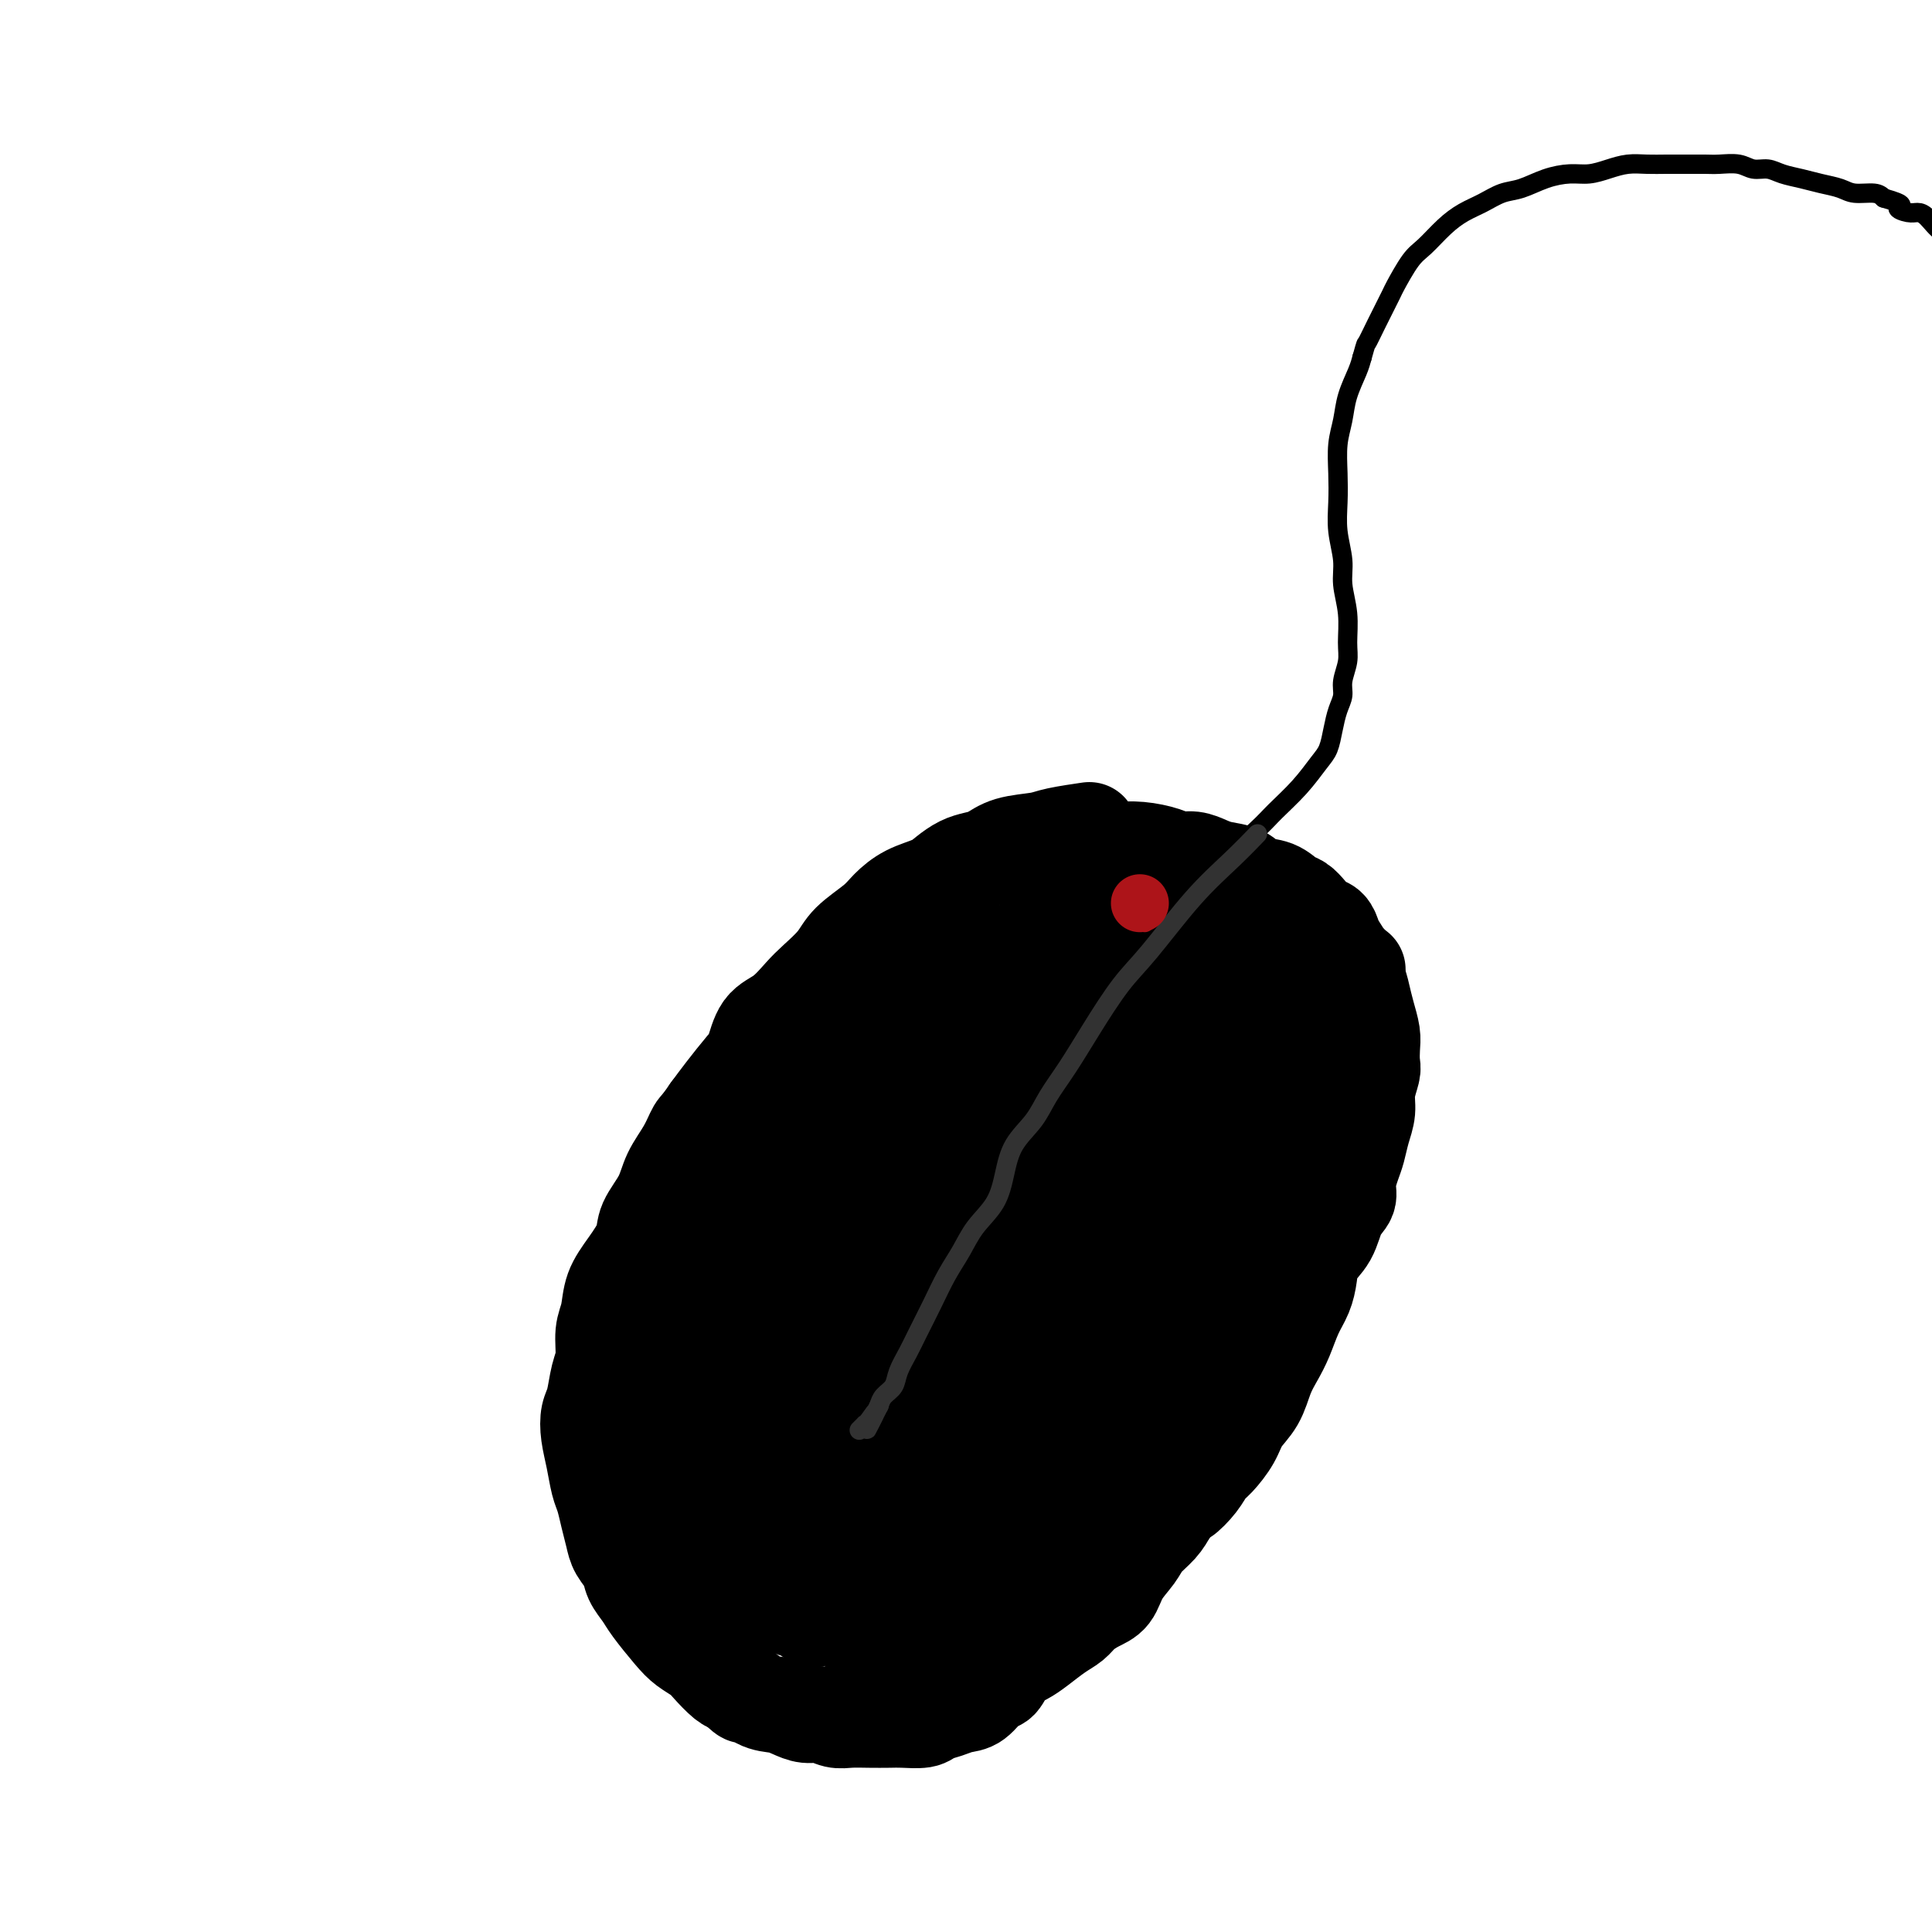
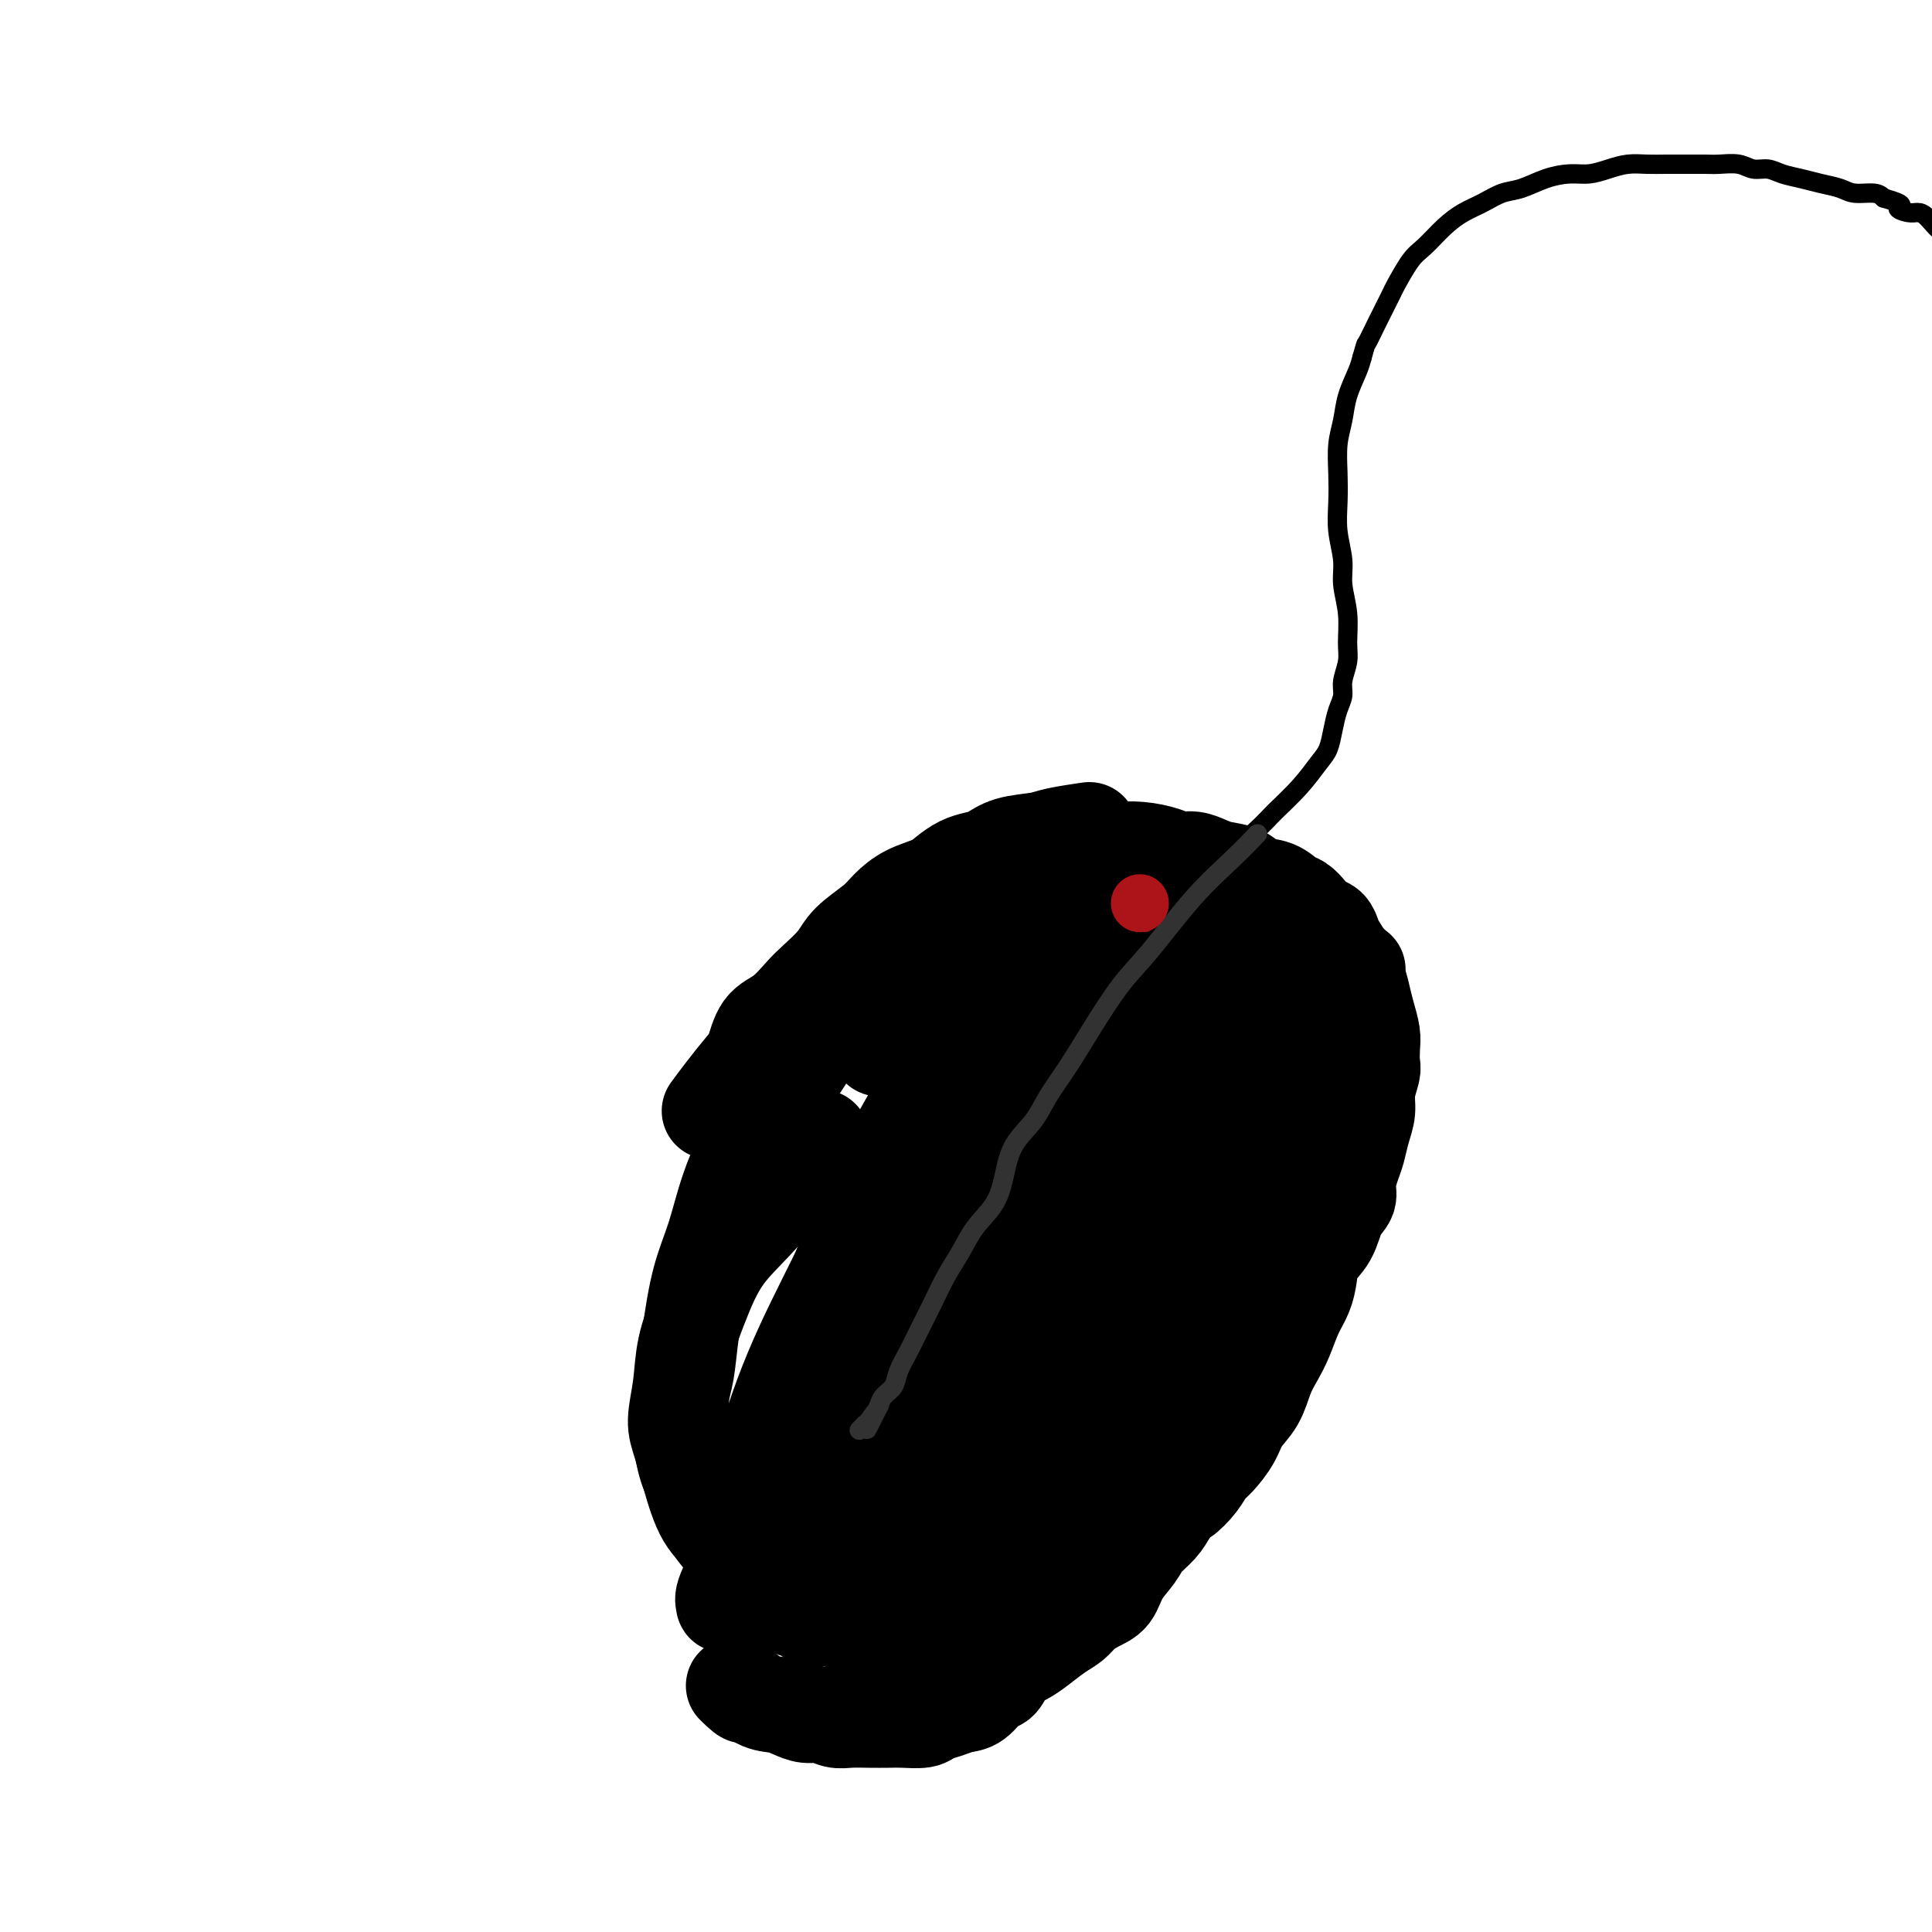
<svg xmlns="http://www.w3.org/2000/svg" viewBox="0 0 400 400" version="1.1">
  <g fill="none" stroke="#000000" stroke-width="20" stroke-linecap="round" stroke-linejoin="round">
    <path d="M225,172c-0.012,0.002 -0.023,0.003 0,0c0.023,-0.003 0.081,-0.012 0,0c-0.081,0.012 -0.300,0.044 0,0c0.300,-0.044 1.119,-0.163 0,0c-1.119,0.163 -4.175,0.607 -6,1c-1.825,0.393 -2.417,0.734 -4,1c-1.583,0.266 -4.157,0.455 -6,1c-1.843,0.545 -2.956,1.444 -4,2c-1.044,0.556 -2.018,0.767 -3,1c-0.982,0.233 -1.971,0.488 -3,1c-1.029,0.512 -2.097,1.280 -3,2c-0.903,0.720 -1.642,1.392 -3,2c-1.358,0.608 -3.335,1.151 -5,2c-1.665,0.849 -3.019,2.002 -4,3c-0.981,0.998 -1.588,1.841 -3,3c-1.412,1.159 -3.630,2.636 -5,4c-1.370,1.364 -1.893,2.617 -3,4c-1.107,1.383 -2.797,2.895 -4,4c-1.203,1.105 -1.920,1.802 -3,3c-1.080,1.198 -2.522,2.897 -4,4c-1.478,1.103 -2.990,1.611 -4,3c-1.010,1.389 -1.518,3.661 -2,5c-0.482,1.339 -0.937,1.745 -2,3c-1.063,1.255 -2.732,3.359 -4,5c-1.268,1.641 -2.134,2.821 -3,4" />
-     <path d="M147,230c-2.303,3.358 -2.561,3.252 -3,4c-0.439,0.748 -1.058,2.351 -2,4c-0.942,1.649 -2.208,3.343 -3,5c-0.792,1.657 -1.109,3.278 -2,5c-0.891,1.722 -2.357,3.545 -3,5c-0.643,1.455 -0.463,2.540 -1,4c-0.537,1.460 -1.789,3.293 -3,5c-1.211,1.707 -2.380,3.287 -3,5c-0.620,1.713 -0.691,3.558 -1,5c-0.309,1.442 -0.857,2.482 -1,4c-0.143,1.518 0.119,3.514 0,5c-0.119,1.486 -0.617,2.461 -1,4c-0.383,1.539 -0.650,3.641 -1,5c-0.350,1.359 -0.784,1.976 -1,3c-0.216,1.024 -0.213,2.454 0,4c0.213,1.546 0.635,3.208 1,5c0.365,1.792 0.674,3.715 1,5c0.326,1.285 0.669,1.933 1,3c0.331,1.067 0.651,2.554 1,4c0.349,1.446 0.727,2.852 1,4c0.273,1.148 0.441,2.038 1,3c0.559,0.962 1.507,1.997 2,3c0.493,1.003 0.529,1.973 1,3c0.471,1.027 1.376,2.110 2,3c0.624,0.890 0.967,1.588 2,3c1.033,1.412 2.756,3.537 4,5c1.244,1.463 2.010,2.262 3,3c0.990,0.738 2.203,1.414 3,2c0.797,0.586 1.176,1.081 2,2c0.824,0.919 2.093,2.263 3,3c0.907,0.737 1.454,0.869 2,1" />
    <path d="M152,349c3.574,3.522 2.010,1.326 2,1c-0.010,-0.326 1.533,1.218 3,2c1.467,0.782 2.857,0.802 4,1c1.143,0.198 2.038,0.575 3,1c0.962,0.425 1.993,0.898 3,1c1.007,0.102 1.992,-0.169 3,0c1.008,0.169 2.039,0.777 3,1c0.961,0.223 1.851,0.061 3,0c1.149,-0.061 2.558,-0.019 4,0c1.442,0.019 2.917,0.016 4,0c1.083,-0.016 1.774,-0.046 3,0c1.226,0.046 2.989,0.169 4,0c1.011,-0.169 1.272,-0.631 2,-1c0.728,-0.369 1.924,-0.646 3,-1c1.076,-0.354 2.030,-0.784 3,-1c0.970,-0.216 1.954,-0.218 3,-1c1.046,-0.782 2.155,-2.344 3,-3c0.845,-0.656 1.426,-0.406 2,-1c0.574,-0.594 1.141,-2.032 2,-3c0.859,-0.968 2.011,-1.467 3,-2c0.989,-0.533 1.815,-1.102 3,-2c1.185,-0.898 2.730,-2.126 4,-3c1.270,-0.874 2.264,-1.395 3,-2c0.736,-0.605 1.212,-1.295 2,-2c0.788,-0.705 1.887,-1.423 3,-2c1.113,-0.577 2.241,-1.011 3,-2c0.759,-0.989 1.148,-2.533 2,-4c0.852,-1.467 2.167,-2.857 3,-4c0.833,-1.143 1.186,-2.038 2,-3c0.814,-0.962 2.090,-1.989 3,-3c0.910,-1.011 1.455,-2.005 2,-3" />
    <path d="M242,313c2.381,-3.171 2.333,-2.599 3,-3c0.667,-0.401 2.050,-1.776 3,-3c0.950,-1.224 1.465,-2.297 2,-3c0.535,-0.703 1.088,-1.037 2,-2c0.912,-0.963 2.184,-2.553 3,-4c0.816,-1.447 1.177,-2.749 2,-4c0.823,-1.251 2.107,-2.452 3,-4c0.893,-1.548 1.395,-3.442 2,-5c0.605,-1.558 1.314,-2.779 2,-4c0.686,-1.221 1.348,-2.441 2,-4c0.652,-1.559 1.295,-3.458 2,-5c0.705,-1.542 1.473,-2.727 2,-4c0.527,-1.273 0.814,-2.634 1,-4c0.186,-1.366 0.269,-2.738 1,-4c0.731,-1.262 2.108,-2.414 3,-4c0.892,-1.586 1.300,-3.606 2,-5c0.700,-1.394 1.693,-2.161 2,-3c0.307,-0.839 -0.071,-1.750 0,-3c0.071,-1.250 0.592,-2.840 1,-4c0.408,-1.160 0.701,-1.890 1,-3c0.299,-1.110 0.602,-2.600 1,-4c0.398,-1.400 0.891,-2.710 1,-4c0.109,-1.290 -0.166,-2.560 0,-4c0.166,-1.440 0.774,-3.049 1,-4c0.226,-0.951 0.072,-1.244 0,-2c-0.072,-0.756 -0.060,-1.974 0,-3c0.060,-1.026 0.168,-1.861 0,-3c-0.168,-1.139 -0.612,-2.584 -1,-4c-0.388,-1.416 -0.720,-2.804 -1,-4c-0.280,-1.196 -0.509,-2.199 -1,-3c-0.491,-0.801 -1.246,-1.401 -2,-2" />
    <path d="M279,201c-0.666,-3.544 0.169,-1.905 0,-2c-0.169,-0.095 -1.344,-1.926 -2,-3c-0.656,-1.074 -0.795,-1.391 -1,-2c-0.205,-0.609 -0.477,-1.510 -1,-2c-0.523,-0.490 -1.297,-0.569 -2,-1c-0.703,-0.431 -1.336,-1.214 -2,-2c-0.664,-0.786 -1.359,-1.576 -2,-2c-0.641,-0.424 -1.228,-0.481 -2,-1c-0.772,-0.519 -1.729,-1.501 -3,-2c-1.271,-0.499 -2.857,-0.516 -4,-1c-1.143,-0.484 -1.843,-1.435 -3,-2c-1.157,-0.565 -2.773,-0.743 -4,-1c-1.227,-0.257 -2.067,-0.595 -3,-1c-0.933,-0.405 -1.961,-0.879 -3,-1c-1.039,-0.121 -2.091,0.112 -3,0c-0.909,-0.112 -1.677,-0.568 -3,-1c-1.323,-0.432 -3.202,-0.840 -5,-1c-1.798,-0.160 -3.515,-0.071 -5,0c-1.485,0.071 -2.738,0.124 -4,0c-1.262,-0.124 -2.534,-0.425 -5,0c-2.466,0.425 -6.125,1.576 -8,2c-1.875,0.424 -1.964,0.121 -2,0c-0.036,-0.121 -0.018,-0.061 0,0" />
    <path d="M281,201c-0.004,0.081 -0.007,0.161 0,0c0.007,-0.161 0.025,-0.565 0,0c-0.025,0.565 -0.093,2.097 0,4c0.093,1.903 0.346,4.177 0,8c-0.346,3.823 -1.292,9.195 -2,13c-0.708,3.805 -1.178,6.044 -2,9c-0.822,2.956 -1.996,6.628 -3,10c-1.004,3.372 -1.839,6.444 -3,10c-1.161,3.556 -2.647,7.597 -4,11c-1.353,3.403 -2.573,6.168 -4,9c-1.427,2.832 -3.062,5.731 -5,8c-1.938,2.269 -4.181,3.908 -6,6c-1.819,2.092 -3.216,4.635 -5,7c-1.784,2.365 -3.957,4.550 -6,7c-2.043,2.450 -3.956,5.164 -6,7c-2.044,1.836 -4.218,2.795 -6,4c-1.782,1.205 -3.173,2.656 -5,4c-1.827,1.344 -4.090,2.580 -6,4c-1.910,1.420 -3.467,3.025 -5,4c-1.533,0.975 -3.042,1.319 -4,2c-0.958,0.681 -1.364,1.697 -2,2c-0.636,0.303 -1.501,-0.109 -2,0c-0.499,0.109 -0.633,0.740 -1,1c-0.367,0.260 -0.968,0.151 -1,0c-0.032,-0.151 0.505,-0.344 1,-1c0.495,-0.656 0.947,-1.774 2,-4c1.053,-2.226 2.707,-5.561 5,-9c2.293,-3.439 5.227,-6.983 8,-11c2.773,-4.017 5.387,-8.509 8,-13" />
    <path d="M227,293c4.751,-8.467 5.129,-10.633 7,-14c1.871,-3.367 5.234,-7.933 9,-15c3.766,-7.067 7.934,-16.633 10,-21c2.066,-4.367 2.031,-3.534 3,-5c0.969,-1.466 2.943,-5.233 4,-8c1.057,-2.767 1.198,-4.536 2,-8c0.802,-3.464 2.264,-8.622 3,-11c0.736,-2.378 0.747,-1.975 1,-3c0.253,-1.025 0.748,-3.479 1,-5c0.252,-1.521 0.260,-2.110 0,-3c-0.260,-0.890 -0.786,-2.081 -1,-3c-0.214,-0.919 -0.114,-1.566 0,-2c0.114,-0.434 0.242,-0.655 0,-1c-0.242,-0.345 -0.853,-0.814 -1,-1c-0.147,-0.186 0.170,-0.089 0,0c-0.170,0.089 -0.827,0.169 -1,1c-0.173,0.831 0.139,2.413 0,3c-0.139,0.587 -0.729,0.180 -2,4c-1.271,3.820 -3.225,11.866 -5,18c-1.775,6.134 -3.372,10.355 -5,15c-1.628,4.645 -3.288,9.712 -5,15c-1.712,5.288 -3.477,10.796 -6,16c-2.523,5.204 -5.803,10.104 -8,14c-2.197,3.896 -3.311,6.788 -5,10c-1.689,3.212 -3.955,6.744 -6,10c-2.045,3.256 -3.871,6.237 -6,9c-2.129,2.763 -4.562,5.307 -7,8c-2.438,2.693 -4.880,5.536 -7,8c-2.120,2.464 -3.917,4.548 -6,7c-2.083,2.452 -4.452,5.272 -6,7c-1.548,1.728 -2.274,2.364 -3,3" />
    <path d="M187,341c-4.834,5.741 -2.420,3.593 -2,3c0.420,-0.593 -1.154,0.371 -2,1c-0.846,0.629 -0.963,0.925 -1,1c-0.037,0.075 0.007,-0.072 0,0c-0.007,0.072 -0.067,0.361 0,0c0.067,-0.361 0.259,-1.373 2,-3c1.741,-1.627 5.032,-3.870 8,-7c2.968,-3.130 5.615,-7.147 9,-11c3.385,-3.853 7.508,-7.542 11,-11c3.492,-3.458 6.351,-6.686 9,-10c2.649,-3.314 5.086,-6.714 8,-10c2.914,-3.286 6.306,-6.457 9,-10c2.694,-3.543 4.690,-7.459 7,-11c2.310,-3.541 4.932,-6.706 7,-10c2.068,-3.294 3.581,-6.718 5,-10c1.419,-3.282 2.743,-6.424 4,-9c1.257,-2.576 2.446,-4.586 3,-6c0.554,-1.414 0.472,-2.233 1,-3c0.528,-0.767 1.664,-1.483 2,-2c0.336,-0.517 -0.130,-0.835 0,-1c0.130,-0.165 0.854,-0.177 1,0c0.146,0.177 -0.287,0.545 -1,2c-0.713,1.455 -1.705,3.999 -4,8c-2.295,4.001 -5.893,9.459 -9,15c-3.107,5.541 -5.723,11.166 -9,16c-3.277,4.834 -7.214,8.875 -11,13c-3.786,4.125 -7.421,8.332 -10,12c-2.579,3.668 -4.104,6.798 -7,10c-2.896,3.202 -7.164,6.478 -10,9c-2.836,2.522 -4.239,4.292 -6,6c-1.761,1.708 -3.881,3.354 -6,5" />
    <path d="M195,328c-4.111,3.896 -3.389,3.635 -4,4c-0.611,0.365 -2.555,1.355 -4,2c-1.445,0.645 -2.389,0.944 -3,1c-0.611,0.056 -0.888,-0.131 -1,0c-0.112,0.131 -0.061,0.580 0,0c0.061,-0.580 0.130,-2.188 1,-5c0.870,-2.812 2.541,-6.826 5,-12c2.459,-5.174 5.708,-11.506 9,-19c3.292,-7.494 6.628,-16.150 10,-23c3.372,-6.850 6.781,-11.893 10,-18c3.219,-6.107 6.249,-13.278 9,-19c2.751,-5.722 5.224,-9.994 7,-14c1.776,-4.006 2.856,-7.745 4,-10c1.144,-2.255 2.351,-3.026 3,-4c0.649,-0.974 0.741,-2.152 1,-3c0.259,-0.848 0.686,-1.366 1,-2c0.314,-0.634 0.514,-1.386 1,-2c0.486,-0.614 1.258,-1.092 2,-2c0.742,-0.908 1.454,-2.246 2,-3c0.546,-0.754 0.928,-0.923 1,-1c0.072,-0.077 -0.164,-0.063 0,0c0.164,0.063 0.729,0.175 0,1c-0.729,0.825 -2.753,2.365 -5,6c-2.247,3.635 -4.718,9.366 -8,15c-3.282,5.634 -7.374,11.171 -11,17c-3.626,5.829 -6.785,11.950 -10,18c-3.215,6.050 -6.486,12.030 -9,17c-2.514,4.970 -4.272,8.930 -6,13c-1.728,4.070 -3.427,8.250 -5,12c-1.573,3.750 -3.021,7.072 -4,10c-0.979,2.928 -1.490,5.464 -2,8" />
    <path d="M189,315c-3.217,8.543 -2.761,8.401 -3,10c-0.239,1.599 -1.174,4.939 -2,8c-0.826,3.061 -1.542,5.843 -2,8c-0.458,2.157 -0.657,3.687 -1,5c-0.343,1.313 -0.829,2.407 -1,3c-0.171,0.593 -0.028,0.684 0,1c0.028,0.316 -0.058,0.856 0,1c0.058,0.144 0.259,-0.107 1,-2c0.741,-1.893 2.022,-5.427 4,-10c1.978,-4.573 4.652,-10.186 8,-17c3.348,-6.814 7.368,-14.831 11,-22c3.632,-7.169 6.876,-13.491 10,-19c3.124,-5.509 6.129,-10.207 9,-15c2.871,-4.793 5.608,-9.682 8,-14c2.392,-4.318 4.438,-8.063 7,-12c2.562,-3.937 5.638,-8.064 8,-11c2.362,-2.936 4.008,-4.681 5,-6c0.992,-1.319 1.328,-2.213 2,-3c0.672,-0.787 1.680,-1.466 2,-2c0.320,-0.534 -0.049,-0.921 0,-1c0.049,-0.079 0.516,0.150 0,1c-0.516,0.850 -2.013,2.320 -4,6c-1.987,3.680 -4.462,9.569 -8,16c-3.538,6.431 -8.138,13.402 -12,20c-3.862,6.598 -6.984,12.821 -10,18c-3.016,5.179 -5.925,9.314 -8,13c-2.075,3.686 -3.316,6.924 -5,10c-1.684,3.076 -3.812,5.989 -5,8c-1.188,2.011 -1.435,3.118 -2,4c-0.565,0.882 -1.447,1.538 -2,2c-0.553,0.462 -0.776,0.731 -1,1" />
    <path d="M198,316c-8.782,15.245 -2.235,4.356 0,0c2.235,-4.356 0.160,-2.180 0,-2c-0.160,0.180 1.597,-1.637 3,-5c1.403,-3.363 2.452,-8.272 4,-14c1.548,-5.728 3.594,-12.273 6,-18c2.406,-5.727 5.172,-10.634 8,-16c2.828,-5.366 5.716,-11.190 8,-16c2.284,-4.810 3.962,-8.605 6,-13c2.038,-4.395 4.435,-9.389 6,-13c1.565,-3.611 2.299,-5.840 3,-8c0.701,-2.160 1.368,-4.251 2,-6c0.632,-1.749 1.228,-3.155 2,-4c0.772,-0.845 1.720,-1.130 2,-2c0.280,-0.870 -0.109,-2.324 0,-3c0.109,-0.676 0.714,-0.573 1,-1c0.286,-0.427 0.253,-1.382 0,-2c-0.253,-0.618 -0.725,-0.899 -1,-1c-0.275,-0.101 -0.352,-0.024 -1,0c-0.648,0.024 -1.868,-0.006 -4,1c-2.132,1.006 -5.177,3.046 -8,5c-2.823,1.954 -5.423,3.821 -8,7c-2.577,3.179 -5.132,7.669 -8,12c-2.868,4.331 -6.049,8.504 -9,14c-2.951,5.496 -5.671,12.314 -8,18c-2.329,5.686 -4.265,10.239 -6,15c-1.735,4.761 -3.269,9.731 -5,15c-1.731,5.269 -3.660,10.837 -5,15c-1.340,4.163 -2.091,6.920 -3,10c-0.909,3.080 -1.975,6.483 -3,9c-1.025,2.517 -2.007,4.148 -3,6c-0.993,1.852 -1.996,3.926 -3,6" />
    <path d="M174,325c-5.996,15.294 -2.985,6.528 -2,4c0.985,-2.528 -0.057,1.181 -1,3c-0.943,1.819 -1.787,1.748 -2,2c-0.213,0.252 0.205,0.826 0,1c-0.205,0.174 -1.032,-0.051 -1,0c0.032,0.051 0.925,0.380 1,0c0.075,-0.380 -0.668,-1.468 0,-5c0.668,-3.532 2.746,-9.506 5,-16c2.254,-6.494 4.685,-13.506 7,-20c2.315,-6.494 4.516,-12.469 7,-18c2.484,-5.531 5.251,-10.616 8,-16c2.749,-5.384 5.478,-11.066 8,-16c2.522,-4.934 4.835,-9.119 7,-13c2.165,-3.881 4.181,-7.456 6,-11c1.819,-3.544 3.440,-7.056 5,-10c1.560,-2.944 3.060,-5.321 4,-7c0.940,-1.679 1.322,-2.660 2,-4c0.678,-1.340 1.654,-3.039 2,-4c0.346,-0.961 0.063,-1.185 0,-2c-0.063,-0.815 0.094,-2.219 0,-3c-0.094,-0.781 -0.440,-0.937 -1,-1c-0.560,-0.063 -1.335,-0.034 -2,0c-0.665,0.034 -1.221,0.073 -3,1c-1.779,0.927 -4.781,2.741 -8,5c-3.219,2.259 -6.657,4.961 -10,9c-3.343,4.039 -6.592,9.413 -10,15c-3.408,5.587 -6.974,11.387 -10,17c-3.026,5.613 -5.512,11.041 -8,17c-2.488,5.959 -4.977,12.451 -7,18c-2.023,5.549 -3.578,10.157 -5,15c-1.422,4.843 -2.711,9.922 -4,15" />
    <path d="M162,301c-3.012,9.513 -2.543,9.294 -3,11c-0.457,1.706 -1.839,5.336 -3,8c-1.161,2.664 -2.100,4.361 -3,6c-0.900,1.639 -1.760,3.221 -2,4c-0.240,0.779 0.140,0.755 0,1c-0.140,0.245 -0.802,0.758 -1,1c-0.198,0.242 0.067,0.213 0,0c-0.067,-0.213 -0.467,-0.609 0,-2c0.467,-1.391 1.800,-3.778 3,-8c1.200,-4.222 2.266,-10.278 4,-17c1.734,-6.722 4.136,-14.110 7,-21c2.864,-6.890 6.190,-13.282 9,-19c2.810,-5.718 5.102,-10.763 8,-16c2.898,-5.237 6.400,-10.667 10,-16c3.600,-5.333 7.297,-10.569 10,-15c2.703,-4.431 4.412,-8.056 6,-11c1.588,-2.944 3.056,-5.208 4,-7c0.944,-1.792 1.363,-3.114 2,-4c0.637,-0.886 1.491,-1.338 2,-2c0.509,-0.662 0.672,-1.535 1,-2c0.328,-0.465 0.820,-0.521 1,-1c0.180,-0.479 0.047,-1.383 0,-2c-0.047,-0.617 -0.008,-0.949 0,-1c0.008,-0.051 -0.014,0.180 0,0c0.014,-0.180 0.065,-0.771 0,-1c-0.065,-0.229 -0.247,-0.094 -1,0c-0.753,0.094 -2.078,0.149 -4,1c-1.922,0.851 -4.440,2.498 -8,5c-3.560,2.502 -8.160,5.858 -12,10c-3.840,4.142 -6.920,9.071 -10,14" />
-     <path d="M182,217c-5.104,5.747 -6.865,8.114 -9,12c-2.135,3.886 -4.646,9.293 -7,14c-2.354,4.707 -4.552,8.716 -6,13c-1.448,4.284 -2.146,8.843 -3,13c-0.854,4.157 -1.864,7.910 -3,12c-1.136,4.090 -2.400,8.516 -3,13c-0.600,4.484 -0.538,9.027 -1,13c-0.462,3.973 -1.448,7.378 -2,10c-0.552,2.622 -0.670,4.462 -1,6c-0.330,1.538 -0.873,2.774 -1,4c-0.127,1.226 0.161,2.444 0,3c-0.161,0.556 -0.770,0.452 -1,1c-0.230,0.548 -0.082,1.748 0,2c0.082,0.252 0.097,-0.444 0,-1c-0.097,-0.556 -0.306,-0.974 0,-3c0.306,-2.026 1.125,-5.662 2,-11c0.875,-5.338 1.805,-12.377 3,-19c1.195,-6.623 2.656,-12.828 4,-18c1.344,-5.172 2.572,-9.311 4,-14c1.428,-4.689 3.056,-9.928 5,-15c1.944,-5.072 4.204,-9.977 6,-14c1.796,-4.023 3.129,-7.164 5,-11c1.871,-3.836 4.279,-8.368 6,-12c1.721,-3.632 2.753,-6.364 4,-9c1.247,-2.636 2.708,-5.175 4,-7c1.292,-1.825 2.415,-2.936 3,-4c0.585,-1.064 0.632,-2.081 1,-3c0.368,-0.919 1.057,-1.741 1,-2c-0.057,-0.259 -0.862,0.046 -1,0c-0.138,-0.046 0.389,-0.442 0,0c-0.389,0.442 -1.695,1.721 -3,3" />
    <path d="M189,193c-1.718,1.236 -4.513,3.827 -7,6c-2.487,2.173 -4.665,3.928 -7,7c-2.335,3.072 -4.827,7.459 -7,11c-2.173,3.541 -4.028,6.234 -6,9c-1.972,2.766 -4.062,5.605 -6,9c-1.938,3.395 -3.723,7.345 -5,11c-1.277,3.655 -2.045,7.014 -3,10c-0.955,2.986 -2.098,5.598 -3,9c-0.902,3.402 -1.563,7.594 -2,11c-0.437,3.406 -0.651,6.028 -1,8c-0.349,1.972 -0.834,3.296 -1,5c-0.166,1.704 -0.015,3.788 0,5c0.015,1.212 -0.107,1.552 0,3c0.107,1.448 0.444,4.004 1,6c0.556,1.996 1.332,3.431 2,5c0.668,1.569 1.227,3.272 2,5c0.773,1.728 1.759,3.480 3,5c1.241,1.520 2.738,2.809 4,4c1.262,1.191 2.289,2.284 3,3c0.711,0.716 1.108,1.056 2,2c0.892,0.944 2.281,2.491 3,3c0.719,0.509 0.768,-0.022 1,0c0.232,0.022 0.648,0.595 1,1c0.352,0.405 0.641,0.640 1,1c0.359,0.360 0.787,0.844 1,1c0.213,0.156 0.212,-0.014 0,0c-0.212,0.014 -0.634,0.214 -1,0c-0.366,-0.214 -0.675,-0.841 -1,-1c-0.325,-0.159 -0.664,0.149 -1,0c-0.336,-0.149 -0.667,-0.757 -2,-2c-1.333,-1.243 -3.666,-3.122 -6,-5" />
    <path d="M154,325c-2.252,-2.242 -2.881,-4.348 -4,-6c-1.119,-1.652 -2.727,-2.851 -4,-5c-1.273,-2.149 -2.210,-5.247 -3,-8c-0.790,-2.753 -1.433,-5.162 -2,-7c-0.567,-1.838 -1.057,-3.104 -1,-5c0.057,-1.896 0.663,-4.420 1,-7c0.337,-2.580 0.407,-5.215 1,-8c0.593,-2.785 1.709,-5.719 3,-9c1.291,-3.281 2.759,-6.910 5,-10c2.241,-3.090 5.257,-5.639 9,-10c3.743,-4.361 8.212,-10.532 10,-13c1.788,-2.468 0.894,-1.234 0,0" />
  </g>
  <g fill="none" stroke="#000000" stroke-width="4" stroke-linecap="round" stroke-linejoin="round">
    <path d="M238,187c0.171,-0.064 0.342,-0.128 0,0c-0.342,0.128 -1.199,0.447 0,0c1.199,-0.447 4.452,-1.661 7,-3c2.548,-1.339 4.391,-2.802 7,-5c2.609,-2.198 5.984,-5.129 8,-7c2.016,-1.871 2.673,-2.681 4,-4c1.327,-1.319 3.325,-3.147 5,-5c1.675,-1.853 3.027,-3.731 4,-5c0.973,-1.269 1.566,-1.927 2,-3c0.434,-1.073 0.709,-2.559 1,-4c0.291,-1.441 0.600,-2.838 1,-4c0.400,-1.162 0.893,-2.091 1,-3c0.107,-0.909 -0.172,-1.800 0,-3c0.172,-1.200 0.793,-2.710 1,-4c0.207,-1.290 -0.001,-2.360 0,-4c0.001,-1.640 0.210,-3.851 0,-6c-0.210,-2.149 -0.841,-4.236 -1,-6c-0.159,-1.764 0.153,-3.206 0,-5c-0.153,-1.794 -0.770,-3.942 -1,-6c-0.230,-2.058 -0.074,-4.026 0,-6c0.074,-1.974 0.065,-3.953 0,-6c-0.065,-2.047 -0.186,-4.162 0,-6c0.186,-1.838 0.679,-3.400 1,-5c0.321,-1.600 0.471,-3.238 1,-5c0.529,-1.762 1.437,-3.646 2,-5c0.563,-1.354 0.782,-2.177 1,-3" />
    <path d="M282,74c0.926,-3.315 0.741,-2.604 1,-3c0.259,-0.396 0.964,-1.900 2,-4c1.036,-2.100 2.405,-4.796 3,-6c0.595,-1.204 0.416,-0.917 1,-2c0.584,-1.083 1.930,-3.536 3,-5c1.070,-1.464 1.864,-1.940 3,-3c1.136,-1.060 2.613,-2.703 4,-4c1.387,-1.297 2.684,-2.249 4,-3c1.316,-0.751 2.652,-1.301 4,-2c1.348,-0.699 2.709,-1.545 4,-2c1.291,-0.455 2.512,-0.517 4,-1c1.488,-0.483 3.244,-1.387 5,-2c1.756,-0.613 3.512,-0.935 5,-1c1.488,-0.065 2.708,0.126 4,0c1.292,-0.126 2.655,-0.570 4,-1c1.345,-0.430 2.671,-0.847 4,-1c1.329,-0.153 2.662,-0.041 4,0c1.338,0.041 2.683,0.010 4,0c1.317,-0.010 2.607,0.001 4,0c1.393,-0.001 2.890,-0.015 4,0c1.110,0.015 1.832,0.060 3,0c1.168,-0.060 2.780,-0.223 4,0c1.220,0.223 2.048,0.833 3,1c0.952,0.167 2.030,-0.110 3,0c0.970,0.110 1.833,0.608 3,1c1.167,0.392 2.638,0.679 4,1c1.362,0.321 2.616,0.677 4,1c1.384,0.323 2.897,0.612 4,1c1.103,0.388 1.797,0.874 3,1c1.203,0.126 2.915,-0.107 4,0c1.085,0.107 1.542,0.553 2,1" />
    <path d="M390,41c5.226,1.474 3.290,1.660 3,2c-0.290,0.340 1.067,0.835 2,1c0.933,0.165 1.443,-0.001 2,0c0.557,0.001 1.161,0.170 2,1c0.839,0.830 1.912,2.320 3,3c1.088,0.680 2.192,0.550 3,1c0.808,0.450 1.318,1.482 2,2c0.682,0.518 1.534,0.523 2,1c0.466,0.477 0.547,1.426 1,2c0.453,0.574 1.277,0.773 2,1c0.723,0.227 1.344,0.483 2,1c0.656,0.517 1.345,1.294 2,2c0.655,0.706 1.275,1.340 2,2c0.725,0.660 1.557,1.347 2,2c0.443,0.653 0.499,1.273 1,2c0.501,0.727 1.448,1.562 2,2c0.552,0.438 0.708,0.478 1,1c0.292,0.522 0.719,1.527 1,2c0.281,0.473 0.415,0.414 1,1c0.585,0.586 1.621,1.817 3,3c1.379,1.183 3.102,2.319 4,3c0.898,0.681 0.971,0.909 1,1c0.029,0.091 0.015,0.046 0,0" />
  </g>
  <g fill="none" stroke="#323232" stroke-width="4" stroke-linecap="round" stroke-linejoin="round">
    <path d="M260,173c-0.007,0.008 -0.015,0.015 0,0c0.015,-0.015 0.052,-0.054 0,0c-0.052,0.054 -0.193,0.201 0,0c0.193,-0.201 0.721,-0.750 0,0c-0.721,0.750 -2.691,2.799 -5,5c-2.309,2.201 -4.956,4.555 -8,8c-3.044,3.445 -6.485,7.982 -9,11c-2.515,3.018 -4.103,4.519 -6,7c-1.897,2.481 -4.101,5.943 -6,9c-1.899,3.057 -3.492,5.709 -5,8c-1.508,2.291 -2.930,4.222 -4,6c-1.070,1.778 -1.788,3.401 -3,5c-1.212,1.599 -2.918,3.172 -4,5c-1.082,1.828 -1.539,3.912 -2,6c-0.461,2.088 -0.927,4.181 -2,6c-1.073,1.819 -2.752,3.365 -4,5c-1.248,1.635 -2.063,3.360 -3,5c-0.937,1.640 -1.995,3.194 -3,5c-1.005,1.806 -1.956,3.863 -3,6c-1.044,2.137 -2.181,4.354 -3,6c-0.819,1.646 -1.319,2.720 -2,4c-0.681,1.280 -1.543,2.766 -2,4c-0.457,1.234 -0.508,2.217 -1,3c-0.492,0.783 -1.426,1.367 -2,2c-0.574,0.633 -0.787,1.317 -1,2" />
    <path d="M182,291c-4.515,8.764 -1.802,3.672 -1,2c0.802,-1.672 -0.307,0.074 -1,1c-0.693,0.926 -0.970,1.033 -1,1c-0.030,-0.033 0.188,-0.205 0,0c-0.188,0.205 -0.781,0.786 -1,1c-0.219,0.214 -0.062,0.061 0,0c0.062,-0.061 0.031,-0.031 0,0" />
  </g>
  <g fill="none" stroke="#AD1419" stroke-width="4" stroke-linecap="round" stroke-linejoin="round">
    <path d="M237,191c0.000,0.000 0.000,0.000 0,0c0.000,0.000 0.000,0.000 0,0c-0.000,0.000 0.000,0.000 0,0" />
  </g>
  <g fill="none" stroke="#AD1419" stroke-width="12" stroke-linecap="round" stroke-linejoin="round">
    <path d="M236,187c0.000,0.000 0.000,0.000 0,0c0.000,0.000 -0.000,0.000 0,0c0.000,0.000 0.000,0.000 0,0c0.000,0.000 0.000,0.000 0,0" />
  </g>
</svg>